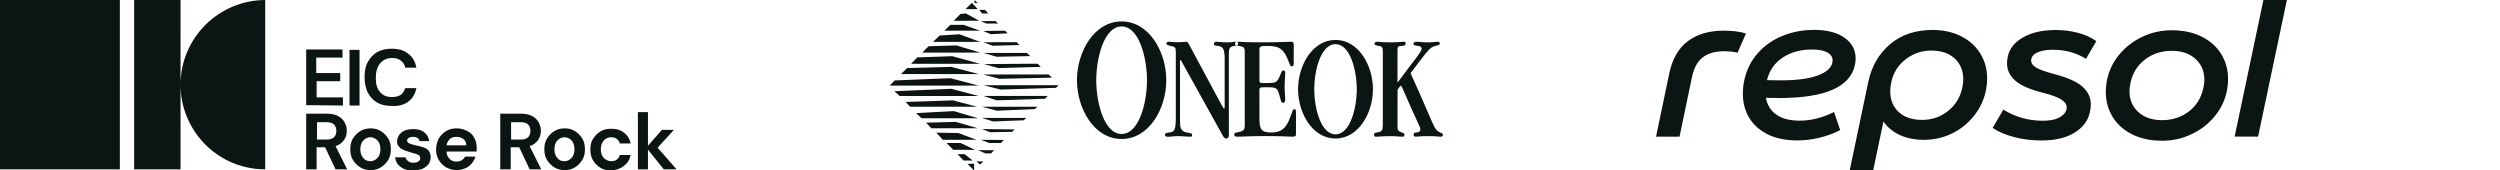
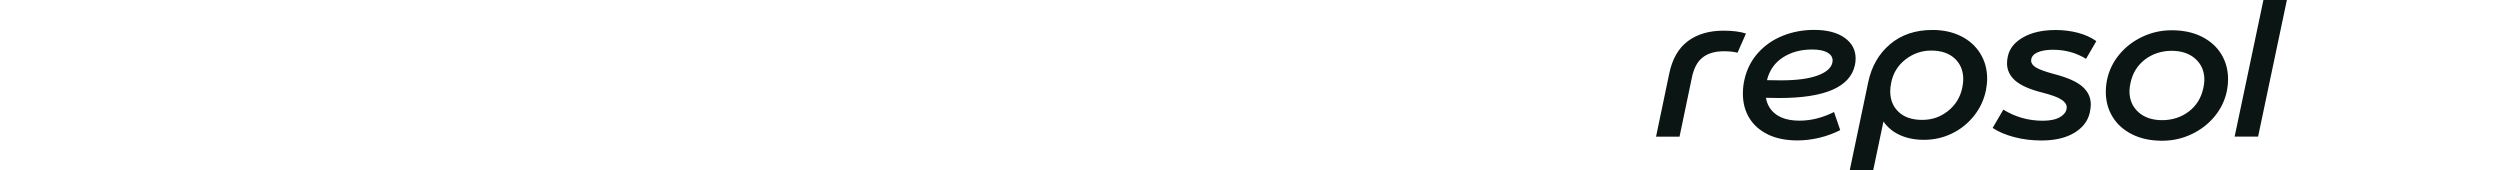
<svg xmlns="http://www.w3.org/2000/svg" id="Layer_1" viewBox="0 0 1055.757 72">
  <defs>
    <style>.cls-1,.cls-2{fill:#0b1513;}.cls-2{fill-rule:evenodd;}</style>
  </defs>
  <path class="cls-1" d="M712.78,17.379c3.968-2.953,8.991-4.429,15.075-4.429,3.882,0,7.037.406,9.474,1.218l-3.561,8.084c-1.625-.406-3.531-.609-5.733-.609-3.764,0-6.764.867-8.99,2.609-2.234,1.734-3.749,4.577-4.562,8.514l-5.21,24.94h-9.92l5.562-26.588c1.273-6.194,3.898-10.771,7.865-13.731M746.757,56.839c-3.445-1.624-6.1-3.921-7.951-6.905-1.852-2.984-2.781-6.444-2.781-10.381,0-2.14.234-4.171.695-6.084.984-4.288,2.898-8.006,5.733-11.162,2.835-3.156,6.311-5.561,10.427-7.209,4.108-1.648,8.513-2.476,13.208-2.476,5.444,0,9.732,1.101,12.856,3.304,3.125,2.203,4.695,5.124,4.695,8.779,0,1.039-.117,2.031-.344,2.952-2.086,9.154-12.716,13.732-31.892,13.732-2.663,0-4.545-.031-5.647-.086.523,3.015,1.983,5.374,4.389,7.085,2.406,1.71,5.694,2.562,9.865,2.562,4.804,0,9.647-1.219,14.512-3.648l2.609,7.646c-2.726,1.391-5.647,2.461-8.779,3.218-3.125.75-6.225,1.133-9.295,1.133-4.749,0-8.85-.813-12.295-2.429M752.193,33.93c6.546,0,11.669-.68,15.379-2.039,3.71-1.359,5.796-3.202,6.257-5.514.054-.234.086-.523.086-.867,0-1.39-.742-2.507-2.218-3.343-1.476-.836-3.632-1.258-6.475-1.258-4.749,0-8.849,1.117-12.294,3.343-3.445,2.234-5.694,5.429-6.733,9.6,1.218.055,3.218.086,5.998.086M798.16,18.691c4.749-4.023,10.717-6.038,17.903-6.038,4.577,0,8.615.883,12.122,2.648,3.507,1.765,6.21,4.218,8.124,7.342,1.913,3.124,2.866,6.631,2.866,10.513,0,1.625-.172,3.304-.523,5.038-.813,3.937-2.476,7.506-4.999,10.685-2.523,3.187-5.616,5.679-9.295,7.475-3.679,1.797-7.631,2.695-11.857,2.695-3.765,0-7.108-.648-10.037-1.953-2.929-1.304-5.288-3.226-7.085-5.78l-4.343,20.683h-9.904l7.819-37.273c1.391-6.663,4.46-12.005,9.209-16.028M798.246,38.554c0,3.593,1.187,6.506,3.561,8.733,2.374,2.234,5.679,3.343,9.905,3.343s7.748-1.242,10.904-3.733c3.156-2.492,5.171-5.733,6.038-9.733.289-1.445.438-2.663.438-3.647,0-3.648-1.203-6.592-3.609-8.818-2.406-2.226-5.717-3.343-9.951-3.343-3.999,0-7.6,1.25-10.818,3.734-3.218,2.492-5.226,5.733-6.038,9.732-.289,1.445-.438,2.695-.438,3.734M867.231,21.003c-3.015,0-5.342.406-6.999,1.218-1.648.812-2.476,1.945-2.476,3.39,0,1.101.695,2.07,2.085,2.913,1.391.844,3.913,1.75,7.561,2.734,5.616,1.445,9.615,3.218,11.99,5.304,2.374,2.085,3.562,4.609,3.562,7.561,0,.984-.149,2.14-.438,3.476-.812,3.53-2.999,6.374-6.561,8.513-3.562,2.14-8.186,3.218-13.856,3.218-4.054,0-7.897-.477-11.513-1.437-3.624-.953-6.647-2.241-9.084-3.866l4.515-7.733c5.038,3.124,10.599,4.694,16.684,4.694,3.187,0,5.663-.547,7.428-1.648s2.648-2.429,2.648-3.999c0-1.218-.75-2.32-2.258-3.304-1.507-.984-4.202-1.968-8.084-2.952-5.272-1.328-9.068-3.007-11.38-5.038-2.32-2.023-3.476-4.46-3.476-7.295,0-1.039.117-2.023.344-2.953.695-3.304,2.851-5.983,6.475-8.037,3.616-2.054,8.178-3.085,13.685-3.085,3.304,0,6.444.391,9.428,1.172,2.984.781,5.577,1.953,7.779,3.523l-4.343,7.475c-4.171-2.546-8.748-3.819-13.732-3.819M900.412,56.738c-3.593-1.797-6.343-4.257-8.257-7.389-1.913-3.125-2.866-6.632-2.866-10.514,0-1.679.172-3.39.523-5.124.813-3.937,2.531-7.498,5.171-10.685,2.632-3.187,5.897-5.694,9.779-7.514,3.882-1.828,7.991-2.734,12.341-2.734,4.866,0,9.092.898,12.685,2.695,3.593,1.797,6.342,4.257,8.256,7.389,1.913,3.124,2.866,6.631,2.866,10.513,0,1.679-.172,3.39-.523,5.124-.813,3.937-2.539,7.506-5.171,10.685-2.64,3.187-5.897,5.694-9.779,7.514-3.882,1.828-7.991,2.734-12.341,2.734-4.866,0-9.092-.898-12.685-2.694ZM899.279,38.492c0,3.648,1.258,6.6,3.78,8.865,2.523,2.258,5.866,3.39,10.037,3.39s8.107-1.226,11.295-3.694c3.187-2.461,5.209-5.749,6.085-9.865.289-1.328.437-2.492.437-3.476,0-3.648-1.258-6.6-3.781-8.865-2.523-2.265-5.866-3.39-10.036-3.39s-8.108,1.234-11.295,3.695c-3.187,2.46-5.21,5.749-6.085,9.865-.289,1.336-.437,2.492-.437,3.476ZM955.853,0h9.904l-12.161,57.699h-9.905l12.162-57.699Z" />
-   <path class="cls-1" d="M0,0h50.612v71.51H0V0ZM56.653,71.51h19.592V0h-19.592v71.51ZM112.163,0c-19.755,0-35.918,16-35.918,35.755s16,35.755,35.755,35.755V0h.163ZM144.816,44.571v-3.429h-11.102v-6.857h9.959v-3.429h-10.122v-6.531h11.102v-3.429h-15.347v23.51l15.51.163h0ZM151.837,44.571v-23.51h-4.245v23.51h4.245ZM172.408,42.939c1.796-1.306,2.939-3.265,3.429-5.714h-4.735c-.327,1.143-.98,2.122-1.796,2.776-.98.653-2.286.98-3.755.98-2.122,0-3.918-.653-5.061-2.122-1.306-1.469-1.796-3.429-1.796-6.041s.653-4.571,1.796-6.041c1.306-1.469,2.939-2.286,5.061-2.286,1.633,0,2.776.327,3.755,1.143.98.653,1.633,1.796,1.796,2.939h4.735c-.49-2.612-1.633-4.571-3.429-5.878-1.796-1.469-4.082-2.122-7.02-2.122-2.449,0-4.408.49-6.204,1.469-1.633.98-2.939,2.449-3.918,4.245-.98,1.796-1.306,3.918-1.306,6.367s.49,4.571,1.306,6.367c.98,1.796,2.286,3.265,3.918,4.245,1.633.98,3.755,1.469,6.204,1.469,2.939.163,5.224-.49,7.02-1.796h0ZM133.714,71.51v-9.306h3.592l4.408,9.306h4.898l-4.898-9.796c1.633-.49,2.776-1.469,3.592-2.612.816-1.143,1.143-2.449,1.143-3.918,0-1.306-.327-2.449-.98-3.592s-1.469-1.959-2.776-2.612c-1.143-.653-2.776-.98-4.735-.98h-8.653v23.51h4.408ZM133.714,51.592h4.082c1.469,0,2.612.327,3.265.98.653.653.98,1.633.98,2.612,0,1.143-.327,2.122-.98,2.776s-1.796.98-3.102.98h-4.082v-7.347h-.163ZM160.816,70.694c1.306-.816,2.286-1.796,3.102-3.102.816-1.306,1.143-2.776,1.143-4.571s-.327-3.265-1.143-4.571-1.796-2.286-3.102-3.102c-1.306-.816-2.776-1.143-4.245-1.143s-3.102.327-4.408,1.143c-1.306.816-2.286,1.796-3.102,3.102-.816,1.306-1.143,2.776-1.143,4.571s.327,3.265,1.143,4.571,1.796,2.286,3.102,3.102c1.306.816,2.776,1.143,4.408,1.143,1.469,0,2.939-.327,4.245-1.143ZM153.469,66.775c-.816-.816-1.306-2.122-1.306-3.755s.49-2.939,1.306-3.755,1.796-1.306,2.939-1.306,2.122.49,2.939,1.306,1.306,2.122,1.306,3.755-.49,2.939-1.306,3.755-1.796,1.306-2.939,1.306-2.122-.327-2.939-1.306ZM178.612,71.184c.98-.49,1.796-1.143,2.449-1.959.49-.816.816-1.796.816-2.776,0-1.143-.327-2.122-.816-2.776s-1.306-1.143-2.286-1.469-2.122-.653-3.265-.816c-1.143-.327-1.959-.49-2.612-.816s-.98-.653-.98-1.143.163-.816.653-1.143.98-.49,1.796-.49c1.633,0,2.612.653,2.776,1.796h4.082c-.163-1.633-.98-2.939-2.122-3.755-1.143-.98-2.776-1.306-4.735-1.306-2.122,0-3.755.49-4.898,1.469-1.143.98-1.796,2.286-1.796,3.755,0,.816.163,1.469.653,1.959.327.49.816.98,1.469,1.306s1.306.653,1.959.816c.816.163,1.469.49,2.122.653,1.143.327,1.959.49,2.612.816s.98.816.98,1.469c0,.49-.163.98-.653,1.306s-1.143.653-2.122.653-1.633-.163-2.286-.653c-.653-.49-.98-.98-1.143-1.633h-4.408c.163,1.143.49,2.122,1.143,2.939.653.816,1.633,1.469,2.612,1.959,1.143.49,2.449.653,3.918.653,1.796-.163,2.939-.327,4.082-.816h0ZM196.571,71.02c1.143-.49,1.959-1.143,2.612-1.959s1.306-1.796,1.633-2.939h-4.408c-.327.653-.816,1.143-1.306,1.469s-1.306.653-2.286.653c-1.143,0-2.122-.327-2.939-1.143s-1.306-1.796-1.306-3.102h12.735v-1.633c0-1.469-.327-2.939-.98-4.082-.653-1.306-1.633-2.286-2.939-2.939-1.306-.653-2.776-1.143-4.408-1.143-1.796,0-3.265.327-4.571,1.143-1.306.816-2.286,1.796-3.102,3.102-.653,1.306-1.143,2.939-1.143,4.571,0,1.796.327,3.265,1.143,4.571.816,1.306,1.796,2.286,3.102,3.102,1.306.653,2.776,1.143,4.408,1.143,1.469,0,2.612-.327,3.755-.816h0ZM195.755,58.775c.816.653,1.143,1.469,1.143,2.612h-8.327c.163-1.143.816-2.122,1.469-2.776.816-.653,1.796-.816,2.776-.816,1.143,0,2.122.327,2.939.98h0ZM215.673,71.51v-9.306h3.592l4.408,9.306h4.898l-4.898-9.796c1.633-.49,2.776-1.469,3.592-2.612.816-1.143,1.143-2.449,1.143-3.918,0-1.306-.327-2.449-.98-3.592-.653-1.143-1.469-1.959-2.776-2.612-1.306-.653-2.776-.98-4.735-.98h-8.653v23.51h4.408ZM215.673,51.592h4.082c1.469,0,2.612.327,3.265.98.653.653.98,1.633.98,2.612,0,1.143-.327,2.122-.98,2.776-.653.653-1.796.98-3.102.98h-4.082v-7.347h-.163ZM242.775,70.694c1.306-.816,2.286-1.796,3.102-3.102.816-1.306,1.143-2.776,1.143-4.571s-.327-3.265-1.143-4.571-1.796-2.286-3.102-3.102c-1.306-.816-2.776-1.143-4.245-1.143-1.633,0-3.102.327-4.408,1.143-1.306.816-2.286,1.796-3.102,3.102-.816,1.306-1.143,2.776-1.143,4.571s.327,3.265,1.143,4.571,1.796,2.286,3.102,3.102c1.306.816,2.776,1.143,4.408,1.143,1.469,0,2.939-.327,4.245-1.143ZM235.428,66.775c-.816-.816-1.306-2.122-1.306-3.755s.49-2.939,1.306-3.755,1.796-1.306,2.939-1.306,2.122.49,2.939,1.306,1.306,2.122,1.306,3.755-.49,2.939-1.306,3.755-1.796,1.306-2.939,1.306-2.122-.327-2.939-1.306ZM263.51,70.041c1.469-1.143,2.449-2.612,2.776-4.571h-4.571c-.163.816-.653,1.469-1.306,1.959-.653.49-1.469.653-2.286.653-1.143,0-2.122-.49-3.102-1.306-.816-.816-1.306-2.122-1.306-3.755s.49-2.776,1.306-3.755c.816-.816,1.796-1.306,3.102-1.306.98,0,1.633.163,2.286.653.653.49,1.143,1.143,1.306,1.959h4.571c-.327-1.959-1.306-3.429-2.776-4.571-1.469-1.143-3.265-1.633-5.388-1.633-1.633,0-3.265.327-4.571,1.143-1.306.816-2.286,1.796-3.102,3.102-.816,1.306-1.143,2.776-1.143,4.571,0,1.633.327,3.265,1.143,4.571s1.796,2.286,3.102,3.102c1.306.816,2.776,1.143,4.571,1.143,2.122-.163,3.918-.816,5.388-1.959h0ZM273.633,71.51v-8.327l6.694,8.327h5.388l-8-9.143,6.857-7.51h-5.061l-5.878,6.694v-14.204h-4.245v24.163h4.245Z" />
-   <path class="cls-2" d="M473.662,58.694c-11.612,0-18.862-12.825-18.862-24.822s7.24-24.822,18.862-24.822,18.862,12.825,18.862,24.822c0,11.997-7.24,24.822-18.862,24.822ZM473.662,11.169c-7.472,0-10.716,13.431-10.716,22.703s3.245,22.703,10.716,22.703,10.716-13.431,10.716-22.703-3.245-22.703-10.716-22.703ZM518.944,57.038c0,1.136-.51,1.454-1.136,1.454-.761,0-1.078-.635-1.521-1.396l-16.763-30.175c-.635-1.136-.818-1.579-1.011-1.579s-.193.193-.193,1.396v24.167c0,3.1.25,4.496,2.908,5.064,1.204.25,2.214.193,2.214,1.011,0,.318,0,.761-.761.761-1.579,0-3.351-.25-5.247-.25-1.772,0-2.783.25-4.111.25-.944,0-1.386-.125-1.386-.886,0-.443.375-.761,1.704-.886,2.34-.183,2.908-.886,2.908-6.701v-27.335c0-2.022-.385-2.147-2.147-2.532-1.386-.318-1.839-.51-1.839-1.011,0-.443.318-.761,1.204-.761.635,0,1.136.193,3.794.193,2.147,0,2.783-.193,3.351-.193.818,0,1.136,1.011,2.407,3.351l12.594,23.406c.443.818.818,1.454.953,1.454.318,0,.318-.125.318-1.271v-19.661c0-4.236-.761-5.19-2.715-5.507-1.136-.193-1.839,0-1.839-.886,0-.761.635-.886,1.329-.886.828,0,1.714.25,4.236.25,2.214,0,2.657-.25,3.668-.25.761,0,1.011.318,1.011.761,0,.761-.568.886-1.714,1.011-1.704.193-2.214,1.261-2.214,2.783v34.854h0,0ZM525.655,21.741c0-1.579-.443-2.022-2.34-2.34-1.204-.193-1.772-.125-1.772-.953,0-.693.501-.818,1.839-.818.568,0,2.022.25,10.062.25,6.643,0,9.619-.25,11.448-.25,1.136,0,1.454.25,1.454,1.204v8.03c0,.818-.25,1.136-.693,1.136-1.011,0-.635-.318-2.089-3.543-1.704-3.794-3.476-5.064-8.348-5.064-3.033,0-3.351.25-3.351,1.704v12.844c0,.886.125,1.136,1.704,1.136,5.247,0,5.498-.058,6.643-2.407,1.011-2.089.953-2.908,1.772-2.908.568,0,.761.318.761,1.136,0,1.329-.25,3.476-.25,5.44,0,2.407.25,4.044.25,5.315,0,1.136-.125,1.772-.886,1.772-.953,0-.953-1.271-1.646-3.476-.886-2.908-1.136-3.1-5.565-3.1-2.532,0-2.783.067-2.783,1.136v12.083c0,4.554.761,5.883,5.055,5.883,4.179,0,6.201-1.772,7.847-6.201,1.261-3.351,1.204-3.611,1.839-3.611.568,0,.693.193.693,1.454v8.983c0,.886-.25,1.136-1.521,1.136-1.714,0-4.747-.25-11.198-.25-7.154,0-8.983.25-12.016.25-1.136,0-1.329-.318-1.329-.761,0-.703.193-.886,1.078-1.011,2.715-.443,3.351-1.011,3.351-2.908l-.01-31.292h0ZM563.985,58.492c-9.744,0-15.81-10.755-15.81-20.816s6.075-20.816,15.81-20.816,15.81,10.755,15.81,20.816-6.066,20.816-15.81,20.816ZM563.985,18.64c-6.268,0-8.983,11.265-8.983,19.045s2.715,19.045,8.983,19.045,8.983-11.265,8.983-19.045-2.725-19.045-8.983-19.045ZM590.174,53.562c0,1.329.25,1.839,1.839,2.407.693.25,1.011.193,1.078.953,0,.568-.318.828-.886.828-1.136,0-2.147-.25-5.19-.25-3.794,0-4.679.25-5.815.25-.635,0-.953-.25-.953-.886,0-.568.318-.761,1.011-.886,2.465-.376,2.715-.635,2.715-3.986v-30.31c0-1.646-.443-2.147-1.521-2.282-1.329-.125-2.022-.443-2.022-.886,0-.51.443-.886,1.261-.886.761,0,1.454.25,5.633.25,3.476,0,4.236-.25,5.19-.25.886,0,1.078.125,1.078.635,0,.761-.125,1.078-1.897,1.136-1.204.058-1.521.375-1.521,1.646v13.662h.125c7.337-9.869,10.062-12.902,10.062-14.105,0-.693-.385-1.078-1.454-1.204-1.646-.193-1.964-.318-2.022-.818-.067-.568.443-.953,1.271-.953,1.396,0,2.282.25,4.554.25,2.34,0,3.611-.25,4.429-.25.635,0,.886.193.886.818,0,.375-.25.568-1.646.886-2.6.51-3.476,2.089-10.687,11.573,10.437,22.963,9.619,23.724,12.526,25.053.693.318,1.136.385,1.136.886,0,.761-.385.886-1.204.886-.761,0-1.396-.25-4.93-.25-3.476,0-4.747.25-5.247.25-.635,0-1.011-.25-1.011-.953,0-.568.51-.828,1.078-.828,1.329,0,1.772-.568,1.772-1.454,0-.693-.501-1.329-4.554-10.437-3.225-7.269-3.293-7.847-3.668-7.847-.193,0-1.396,1.396-1.396,1.897l-.019,15.453h0ZM407.728,3.871l5.151-.029-2.455-2.657-2.696,2.686h0ZM402.779,8.791l10.735-.039-5.623-3.062-2.292.202-2.821,2.898h0ZM401.345,10.504l-2.532,2.455h15.078l-6.903-2.455h-5.642ZM396.819,15.01l-2.763,2.657h19.796l-8.656-3.197-8.377.539h0ZM392.14,19.526l-2.657,2.696h24.542l-10.129-3.033-11.756.337h0ZM387.364,24.234l-2.59,2.696h29.048l-11.679-3.197-14.779.501h0ZM383.051,28.75l-2.523,2.523h32.823l-11.679-3.033s-18.621.51-18.621.51ZM377.804,33.968l-2.089,2.186h37.637l-11.987-3.129-23.56.944ZM377.698,38.513l2.224,2.022h33.362l-11.515-3.033-24.071,1.011h0ZM382.415,43.058l1.955,2.022h28.278l-10.167-2.696-20.065.674h0ZM386.854,47.766l2.359,2.186h23.897l-10.331-3.033-15.925.847ZM391.1,51.81l2.186,2.359h19.661l-9.32-2.696-12.526.337h0ZM395.375,56.017l2.792,3.033h14.24l-7.606-2.86s-9.426-.173-9.426-.173ZM399.717,60.388l2.831,2.86,9.224.039-6.124-2.898h-5.931s0,0,0,0ZM404.358,65.106l2.561,2.696h3.871l-3.466-2.696h-2.966ZM408.566,69.208l2.792,2.792v-2.86l-2.792.067ZM411.531,1.309h1.348l-1.348-1.309v1.309h0ZM413.553,4.179l1.175,1.512h2.629l-1.377-1.512h-2.426ZM414.189,8.925l2.32,1.011h4.978l-1.04-1.04-6.258.029h0ZM415.2,13.066l3.197,1.377,7.135-.375-1.107-1.107-9.224.106h0ZM415.373,17.841l3.774,1.483,11.381-.298-1.175-1.213-13.98.029h0ZM415.373,22.347l5.488,1.618,14.24-.27-1.483-1.348h-18.246ZM415.537,27.065l6.095,1.685,17.87-.501-1.281-1.348s-22.684.164-22.684.164ZM415.2,31.436l6.865,1.849,22.145-.501-1.377-1.348s-27.633,0-27.633,0ZM415.373,35.981l7.202,1.849,23.358-.741,1.078-1.107s-31.638,0-31.638,0ZM415.373,40.525l5.584,1.849,20.296-.674,1.213-1.175h-27.094ZM414.699,45.07l6.258,1.685,15.954-.674,1.281-1.011h-23.493ZM414.728,49.817l4.708,1.483,12.892-.501,1.011-1.011-18.611.029h0ZM414.699,54.496l3.437,1.348,9.291-.173,1.04-1.011-13.768-.164h0ZM414.189,59.04l3.572,1.348h4.949l1.242-1.281-9.763-.067h0ZM413.014,63.421l3.062,1.348h2.455l1.281-1.348h-6.798ZM412.369,68.129l1.512,1.348,1.415-1.281-2.927-.067Z" />
</svg>